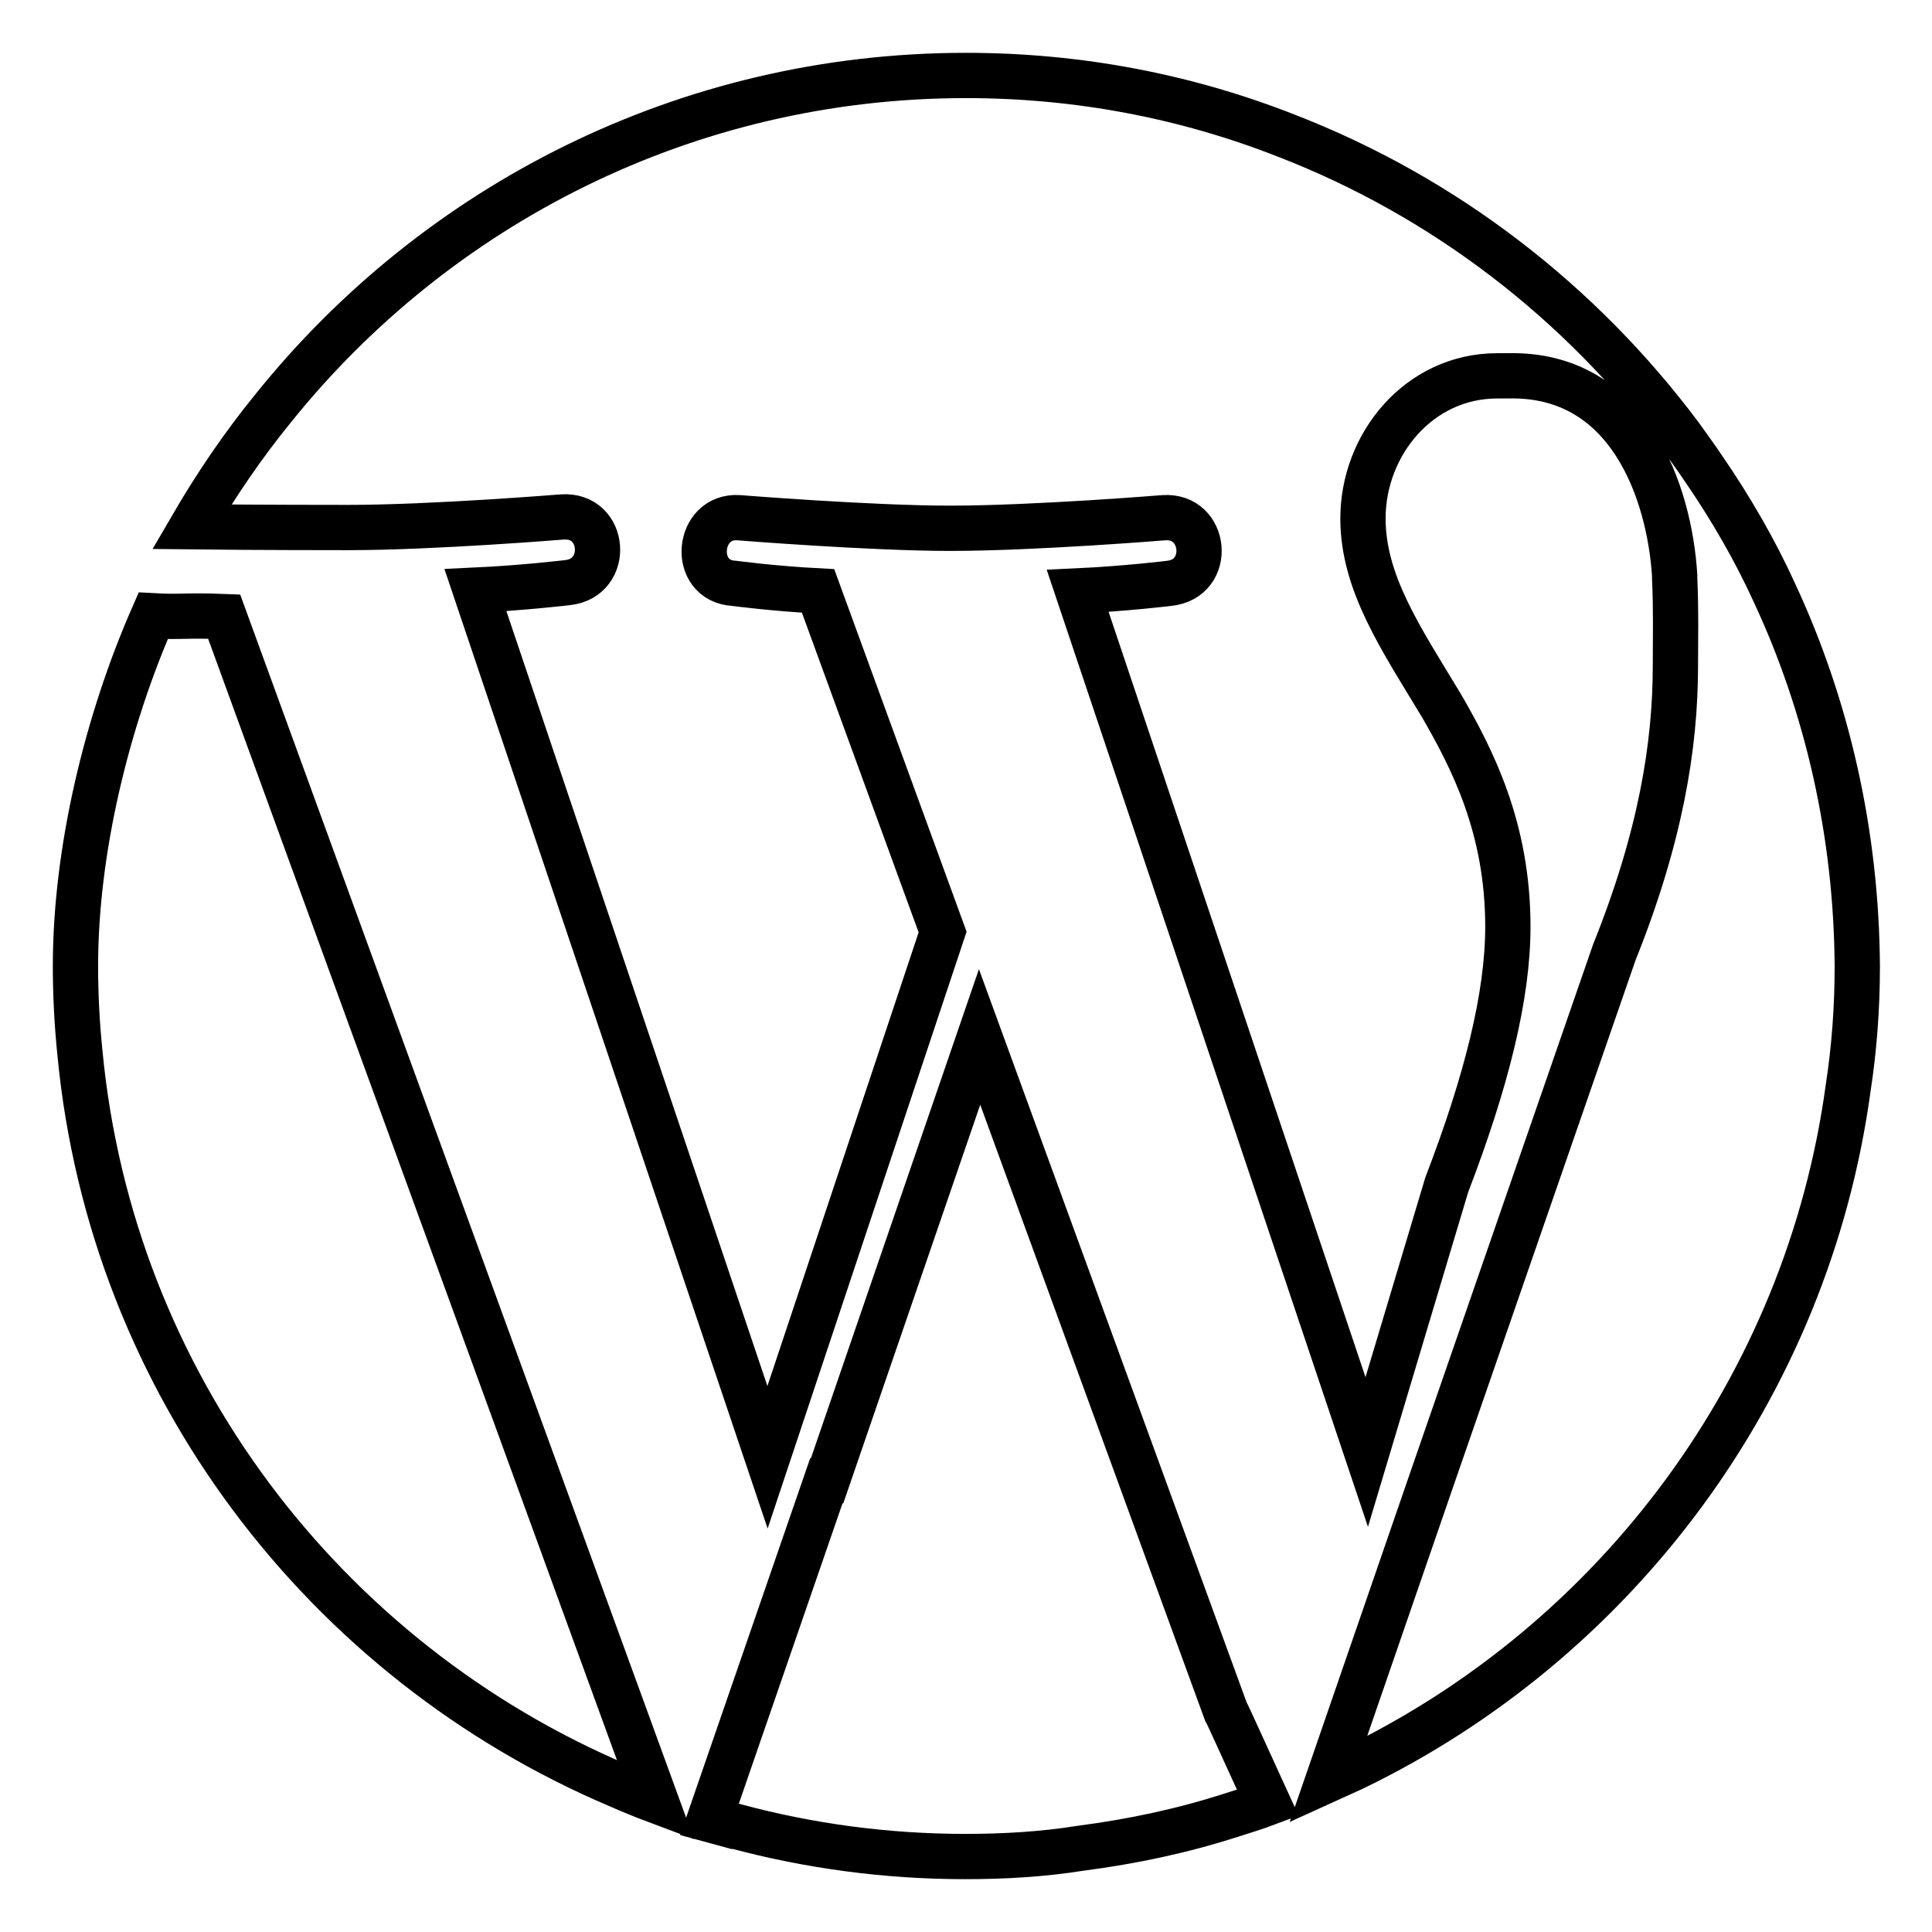
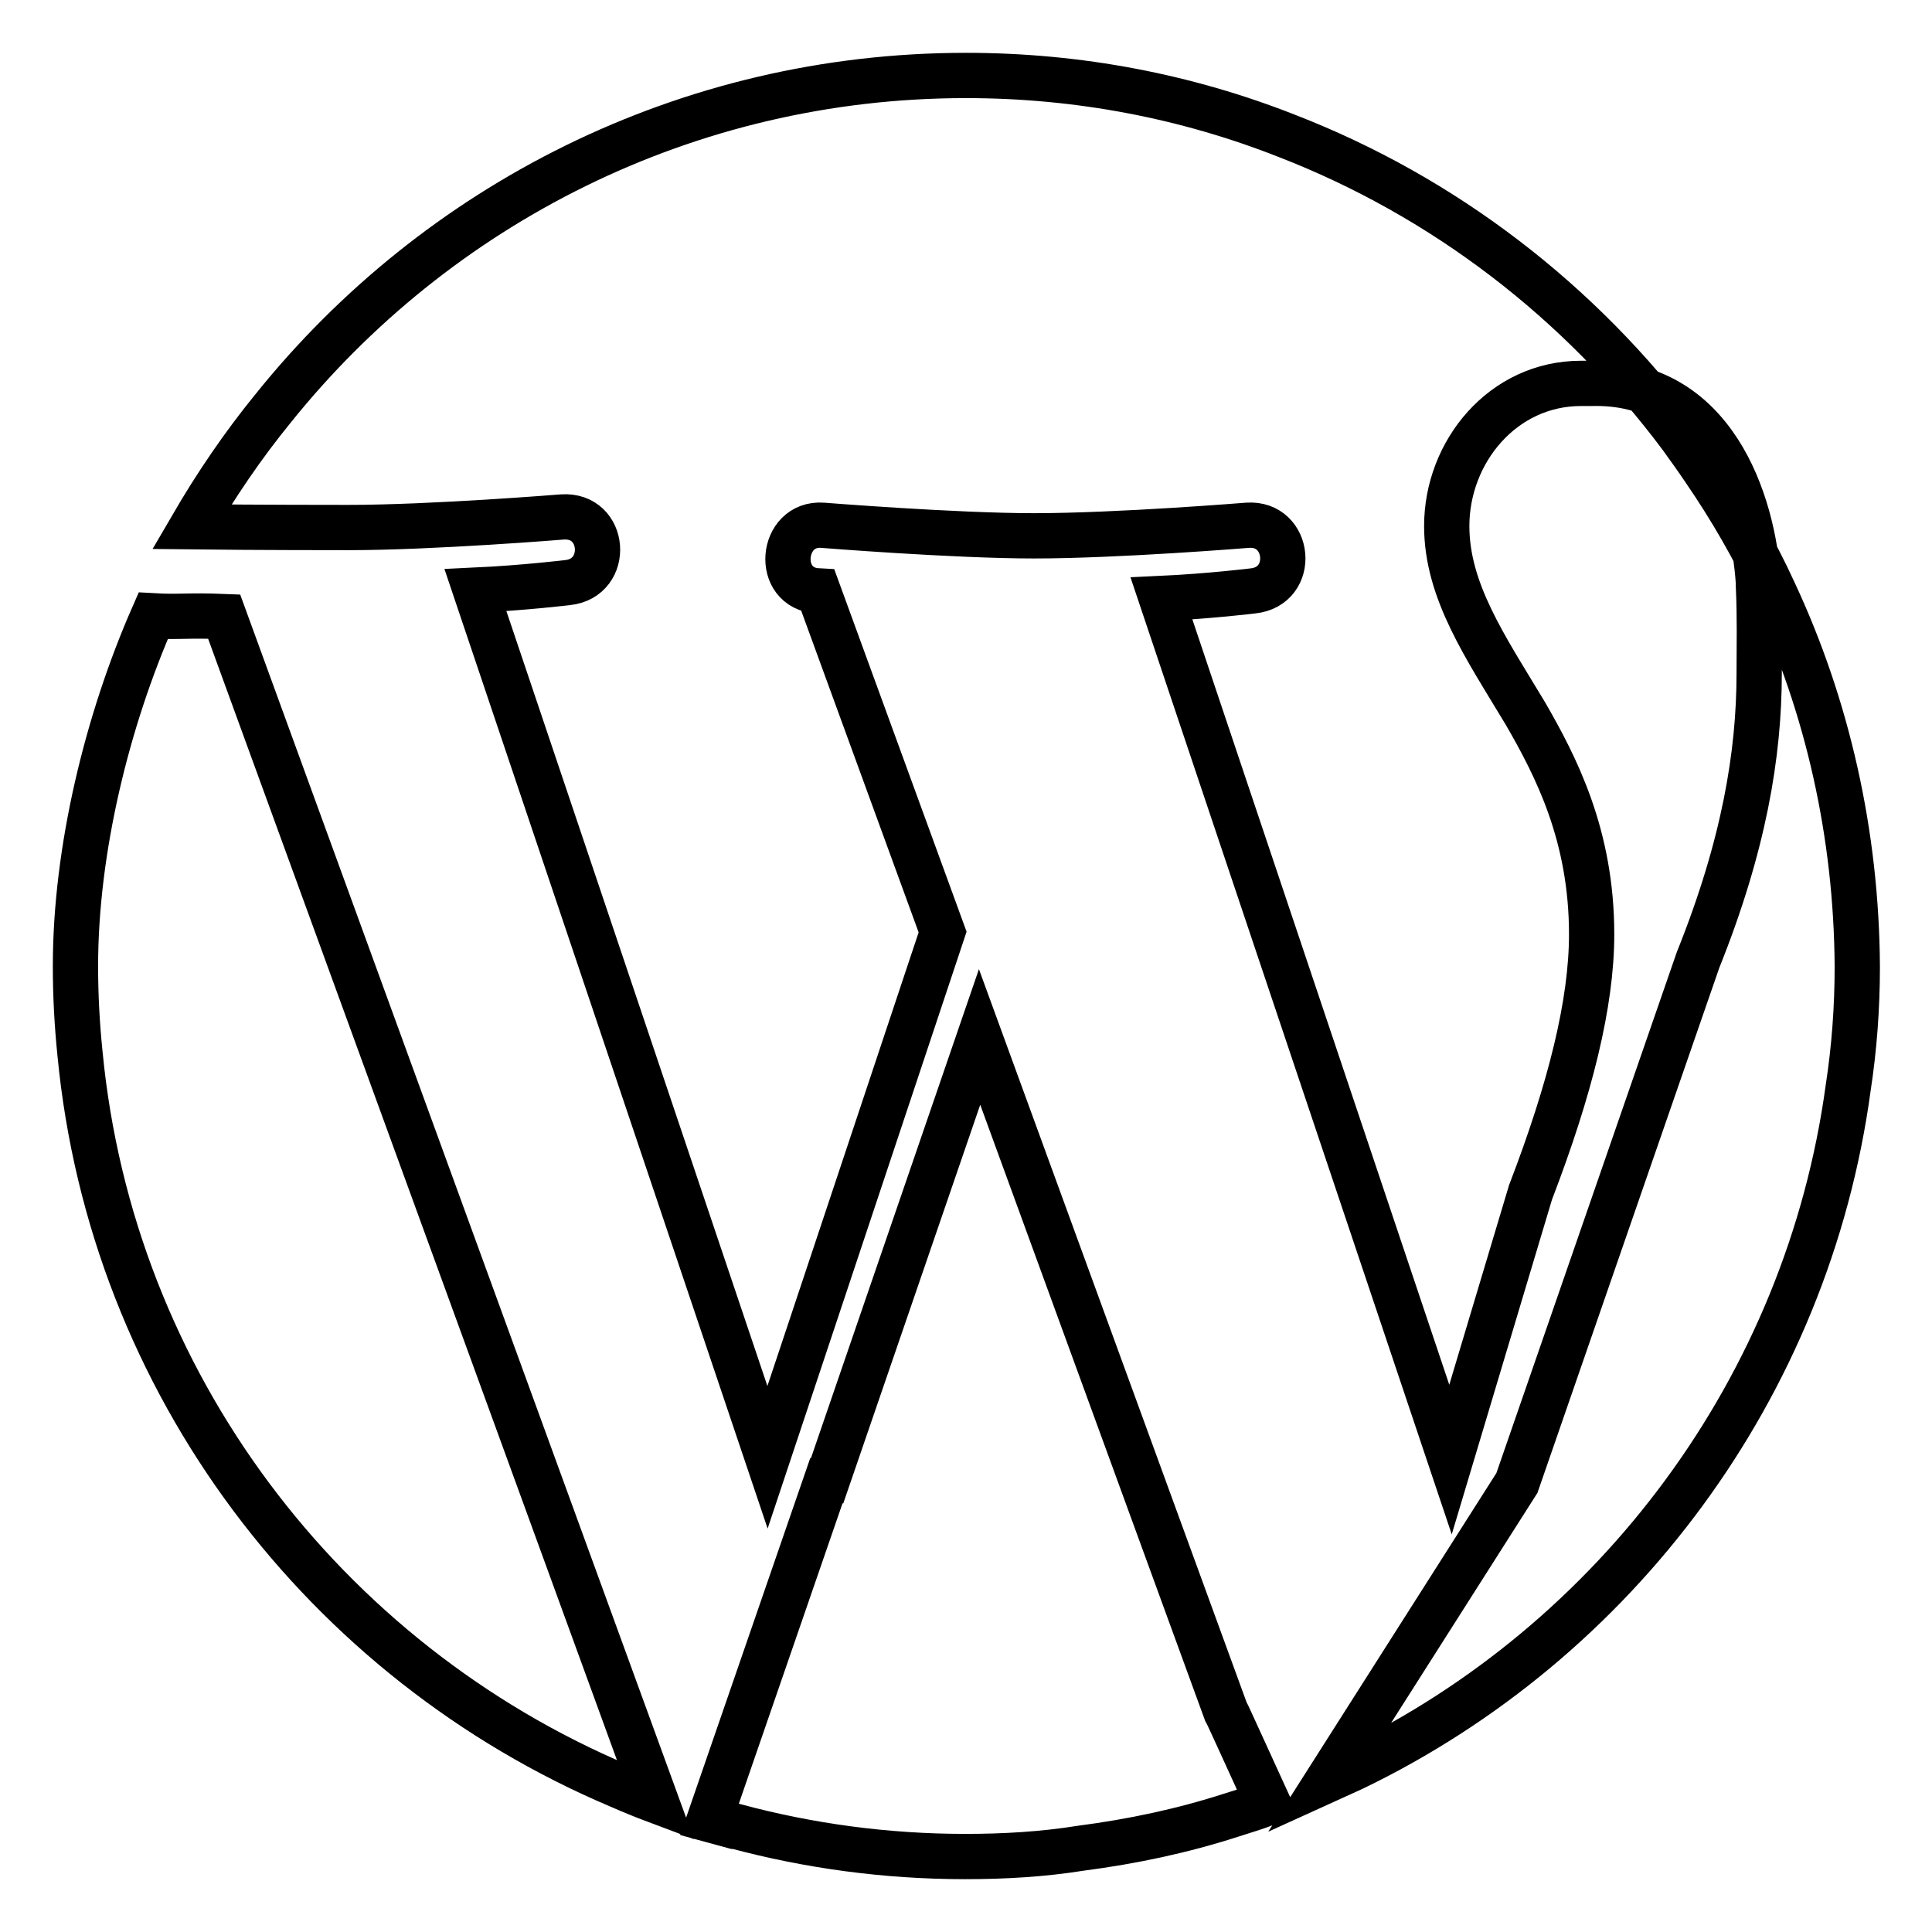
<svg xmlns="http://www.w3.org/2000/svg" version="1.1" x="0px" y="0px" viewBox="0 0 256 256" enable-background="new 0 0 256 256" xml:space="preserve">
  <g>
-     <path stroke-width="6" fill-opacity="0" stroke="#000000" d="M129.8,137.4l-20.2,58.8h-0.1L94,241.1c1.1,0.3,2.2,0.6,3.3,0.9c0.1,0,0.1,0,0.2,0c9.7,2.6,19.9,4,30.4,4 c5.2,0,10.3-0.3,15.3-1.1c6.9-0.9,13.5-2.3,20-4.4l0,0c1.6-0.5,3.2-1,4.8-1.6c-1.7-3.7-5.4-11.9-5.6-12.2L129.8,137.4z M20.3,81.6 C14.2,95.5,10,112.6,10,128c0,3.9,0.2,7.7,0.6,11.6c4.2,43.8,32.5,80.5,71.4,97c1.6,0.7,3.3,1.4,4.9,2L29.7,81.7 C24.8,81.5,23.8,81.8,20.3,81.6z M235.1,78.5c-2.6-5.7-5.8-11.2-9.3-16.3c-1-1.5-2.1-3-3.1-4.4C209.4,40,191.4,26.1,170.5,18 c-13.2-5.2-27.5-8-42.5-8c-37.1,0-70.2,17.2-91.8,44.1c-4,4.9-7.6,10.2-10.8,15.7c8.7,0.1,19.5,0.1,20.8,0.1 c11.1,0,28.3-1.4,28.3-1.4c5.8-0.4,6.4,8.1,0.7,8.7c0,0-5.8,0.7-12.2,1l38.7,114.9l23.2-69.6l-16.5-45.2c-5.8-0.3-11.1-1-11.1-1 c-5.8-0.3-5-9.1,0.6-8.7c0,0,17.5,1.4,28,1.4c11.1,0,28.3-1.4,28.3-1.4c5.7-0.4,6.5,8.1,0.7,8.7c0,0-5.7,0.7-12.1,1l38.3,114.1 l10.6-35.4c5.3-13.8,8.1-25.1,8.1-34.2c0-13.1-4.7-22.2-8.8-29.3c-5.3-8.8-10.4-16.2-10.4-24.8c0-9.8,7.4-18.9,17.8-18.9 c0.4,0,0.9,0,1.4,0c16.1-0.4,21.4,15.5,22.1,26.4c0,0,0,0.2,0,0.4c0.2,4.4,0.1,7.7,0.1,11.6c0,10.7-2,22.8-8.1,38l-24,69.3 L176,235.8c1.1-0.5,2.2-1,3.3-1.5c34.8-16.8,60.2-50.4,65.6-90.2c0.8-5.2,1.2-10.6,1.2-16C246,110.4,242.1,93.5,235.1,78.5z" />
+     <path stroke-width="6" fill-opacity="0" stroke="#000000" d="M129.8,137.4l-20.2,58.8h-0.1L94,241.1c1.1,0.3,2.2,0.6,3.3,0.9c0.1,0,0.1,0,0.2,0c9.7,2.6,19.9,4,30.4,4 c5.2,0,10.3-0.3,15.3-1.1c6.9-0.9,13.5-2.3,20-4.4l0,0c1.6-0.5,3.2-1,4.8-1.6c-1.7-3.7-5.4-11.9-5.6-12.2L129.8,137.4z M20.3,81.6 C14.2,95.5,10,112.6,10,128c0,3.9,0.2,7.7,0.6,11.6c4.2,43.8,32.5,80.5,71.4,97c1.6,0.7,3.3,1.4,4.9,2L29.7,81.7 C24.8,81.5,23.8,81.8,20.3,81.6z M235.1,78.5c-2.6-5.7-5.8-11.2-9.3-16.3c-1-1.5-2.1-3-3.1-4.4C209.4,40,191.4,26.1,170.5,18 c-13.2-5.2-27.5-8-42.5-8c-37.1,0-70.2,17.2-91.8,44.1c-4,4.9-7.6,10.2-10.8,15.7c8.7,0.1,19.5,0.1,20.8,0.1 c11.1,0,28.3-1.4,28.3-1.4c5.8-0.4,6.4,8.1,0.7,8.7c0,0-5.8,0.7-12.2,1l38.7,114.9l23.2-69.6l-16.5-45.2c-5.8-0.3-5-9.1,0.6-8.7c0,0,17.5,1.4,28,1.4c11.1,0,28.3-1.4,28.3-1.4c5.7-0.4,6.5,8.1,0.7,8.7c0,0-5.7,0.7-12.1,1l38.3,114.1 l10.6-35.4c5.3-13.8,8.1-25.1,8.1-34.2c0-13.1-4.7-22.2-8.8-29.3c-5.3-8.8-10.4-16.2-10.4-24.8c0-9.8,7.4-18.9,17.8-18.9 c0.4,0,0.9,0,1.4,0c16.1-0.4,21.4,15.5,22.1,26.4c0,0,0,0.2,0,0.4c0.2,4.4,0.1,7.7,0.1,11.6c0,10.7-2,22.8-8.1,38l-24,69.3 L176,235.8c1.1-0.5,2.2-1,3.3-1.5c34.8-16.8,60.2-50.4,65.6-90.2c0.8-5.2,1.2-10.6,1.2-16C246,110.4,242.1,93.5,235.1,78.5z" />
  </g>
</svg>